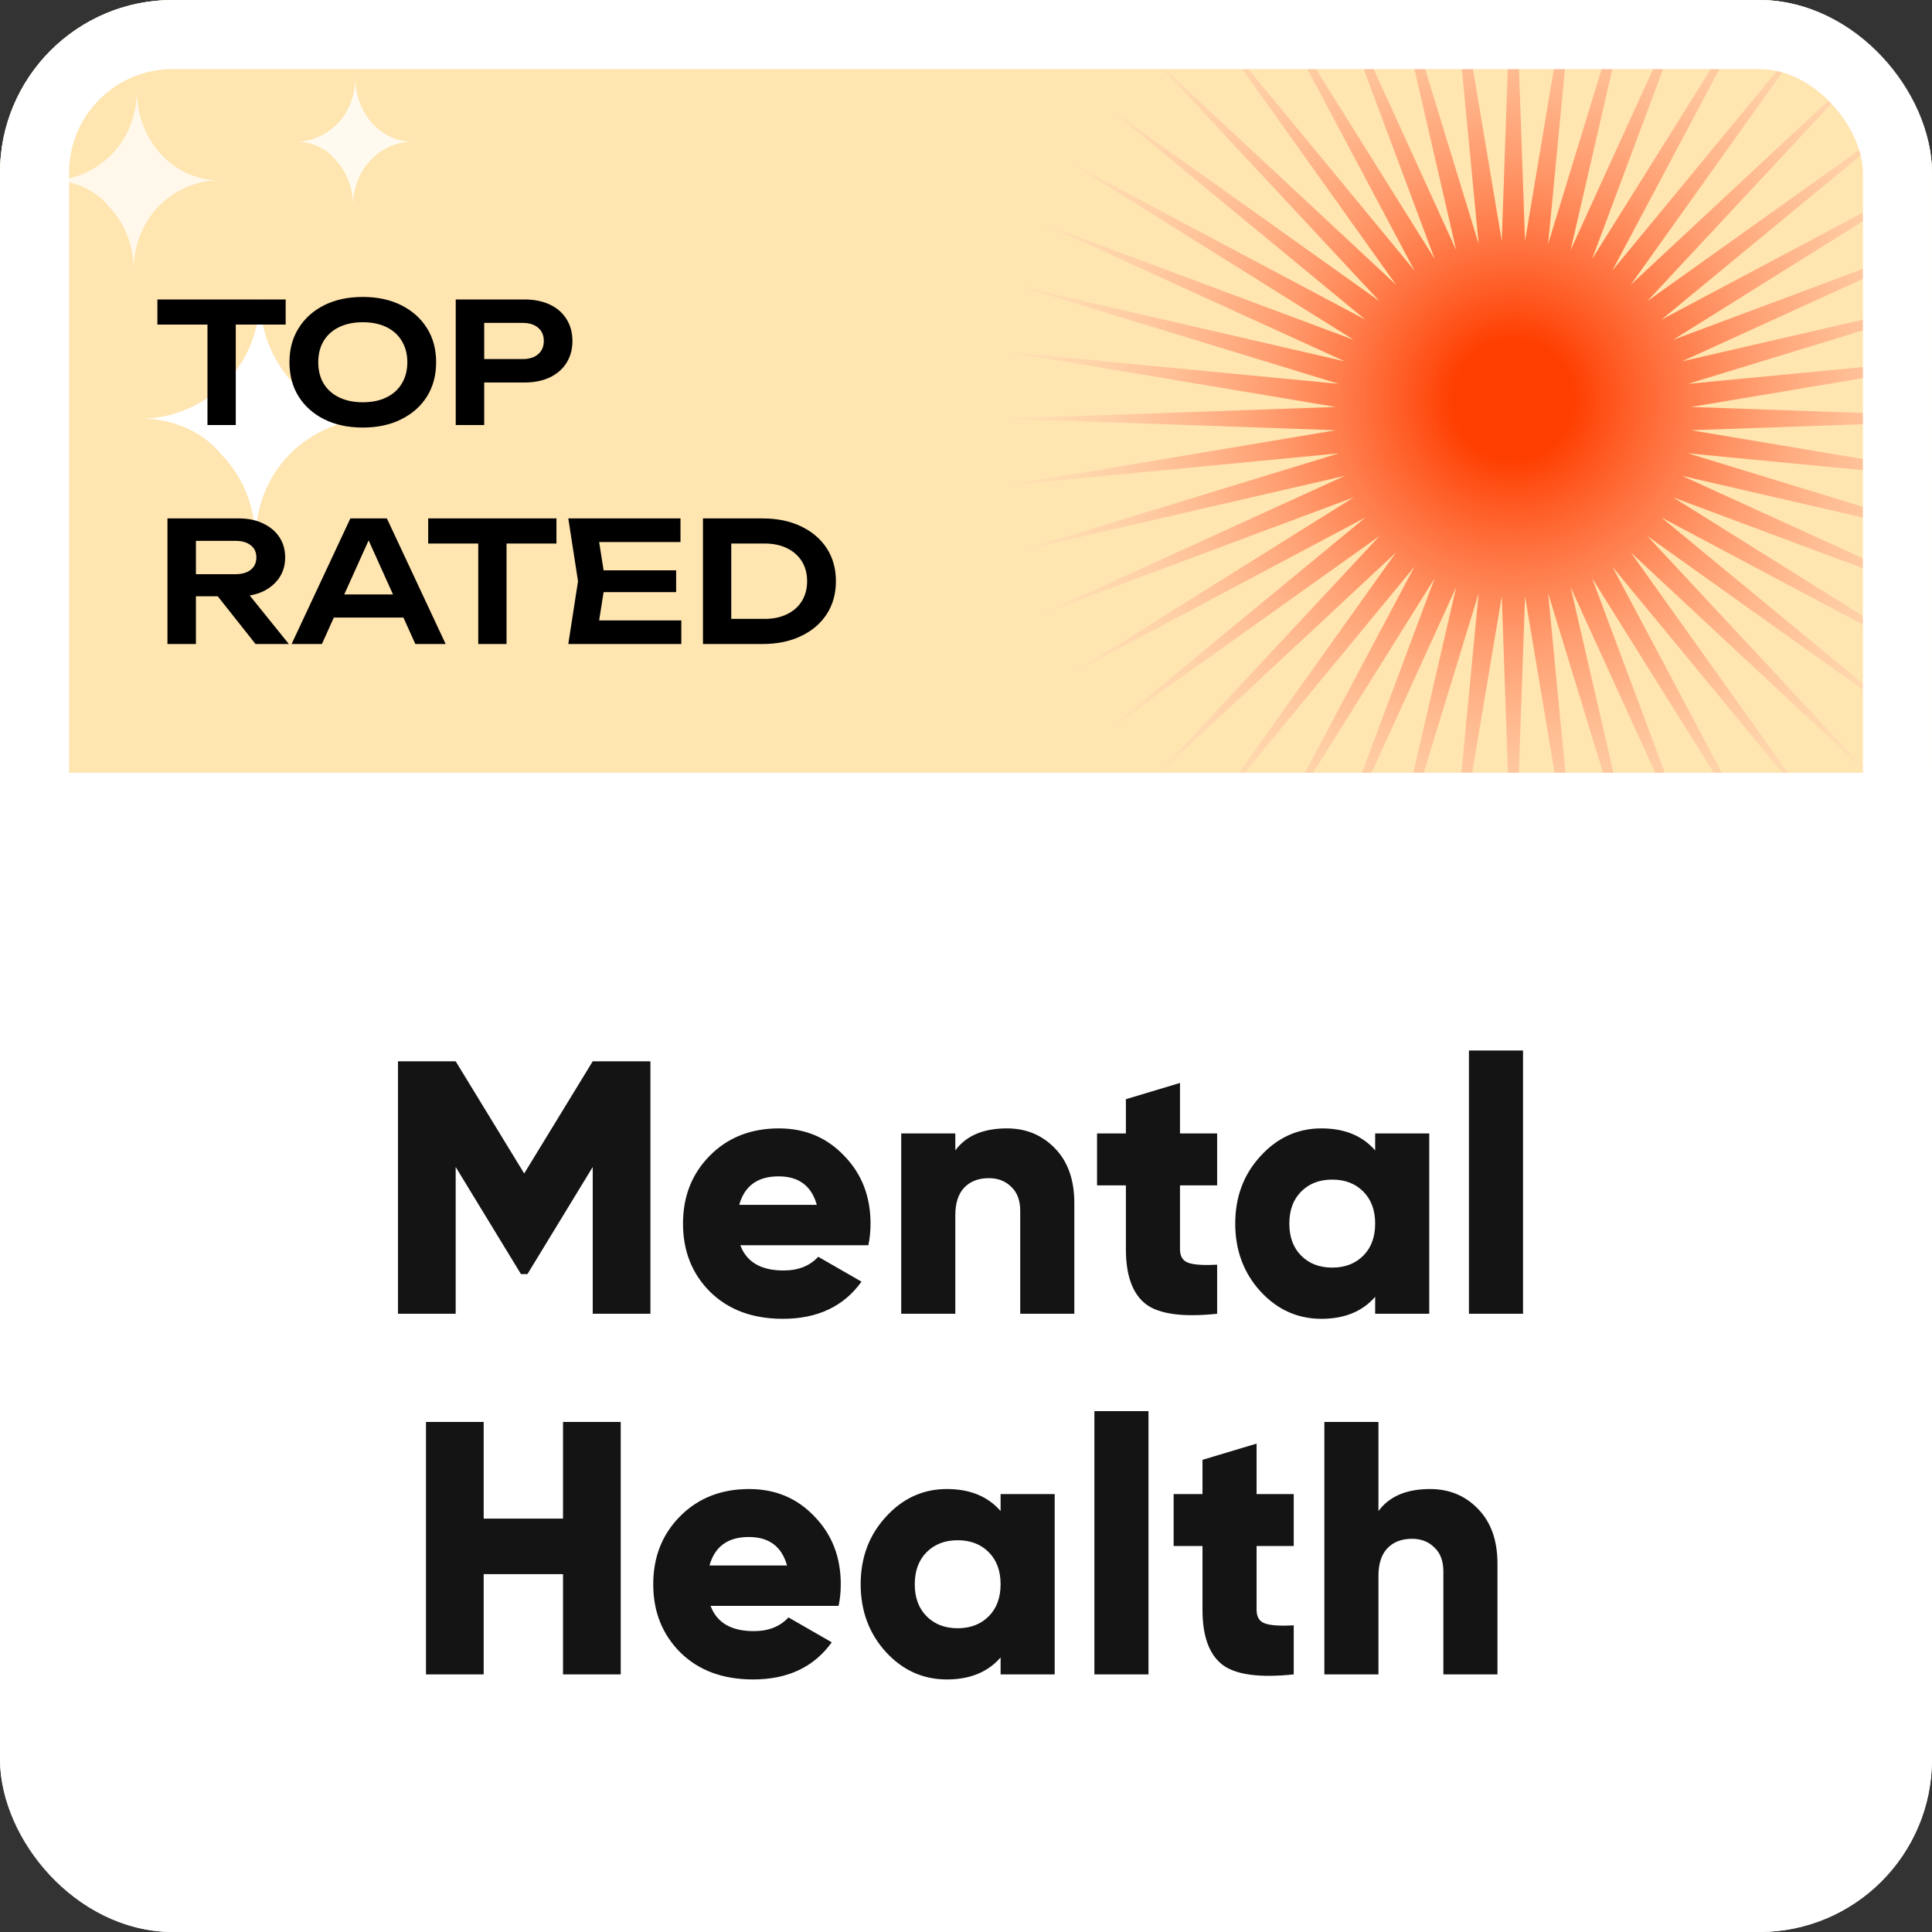
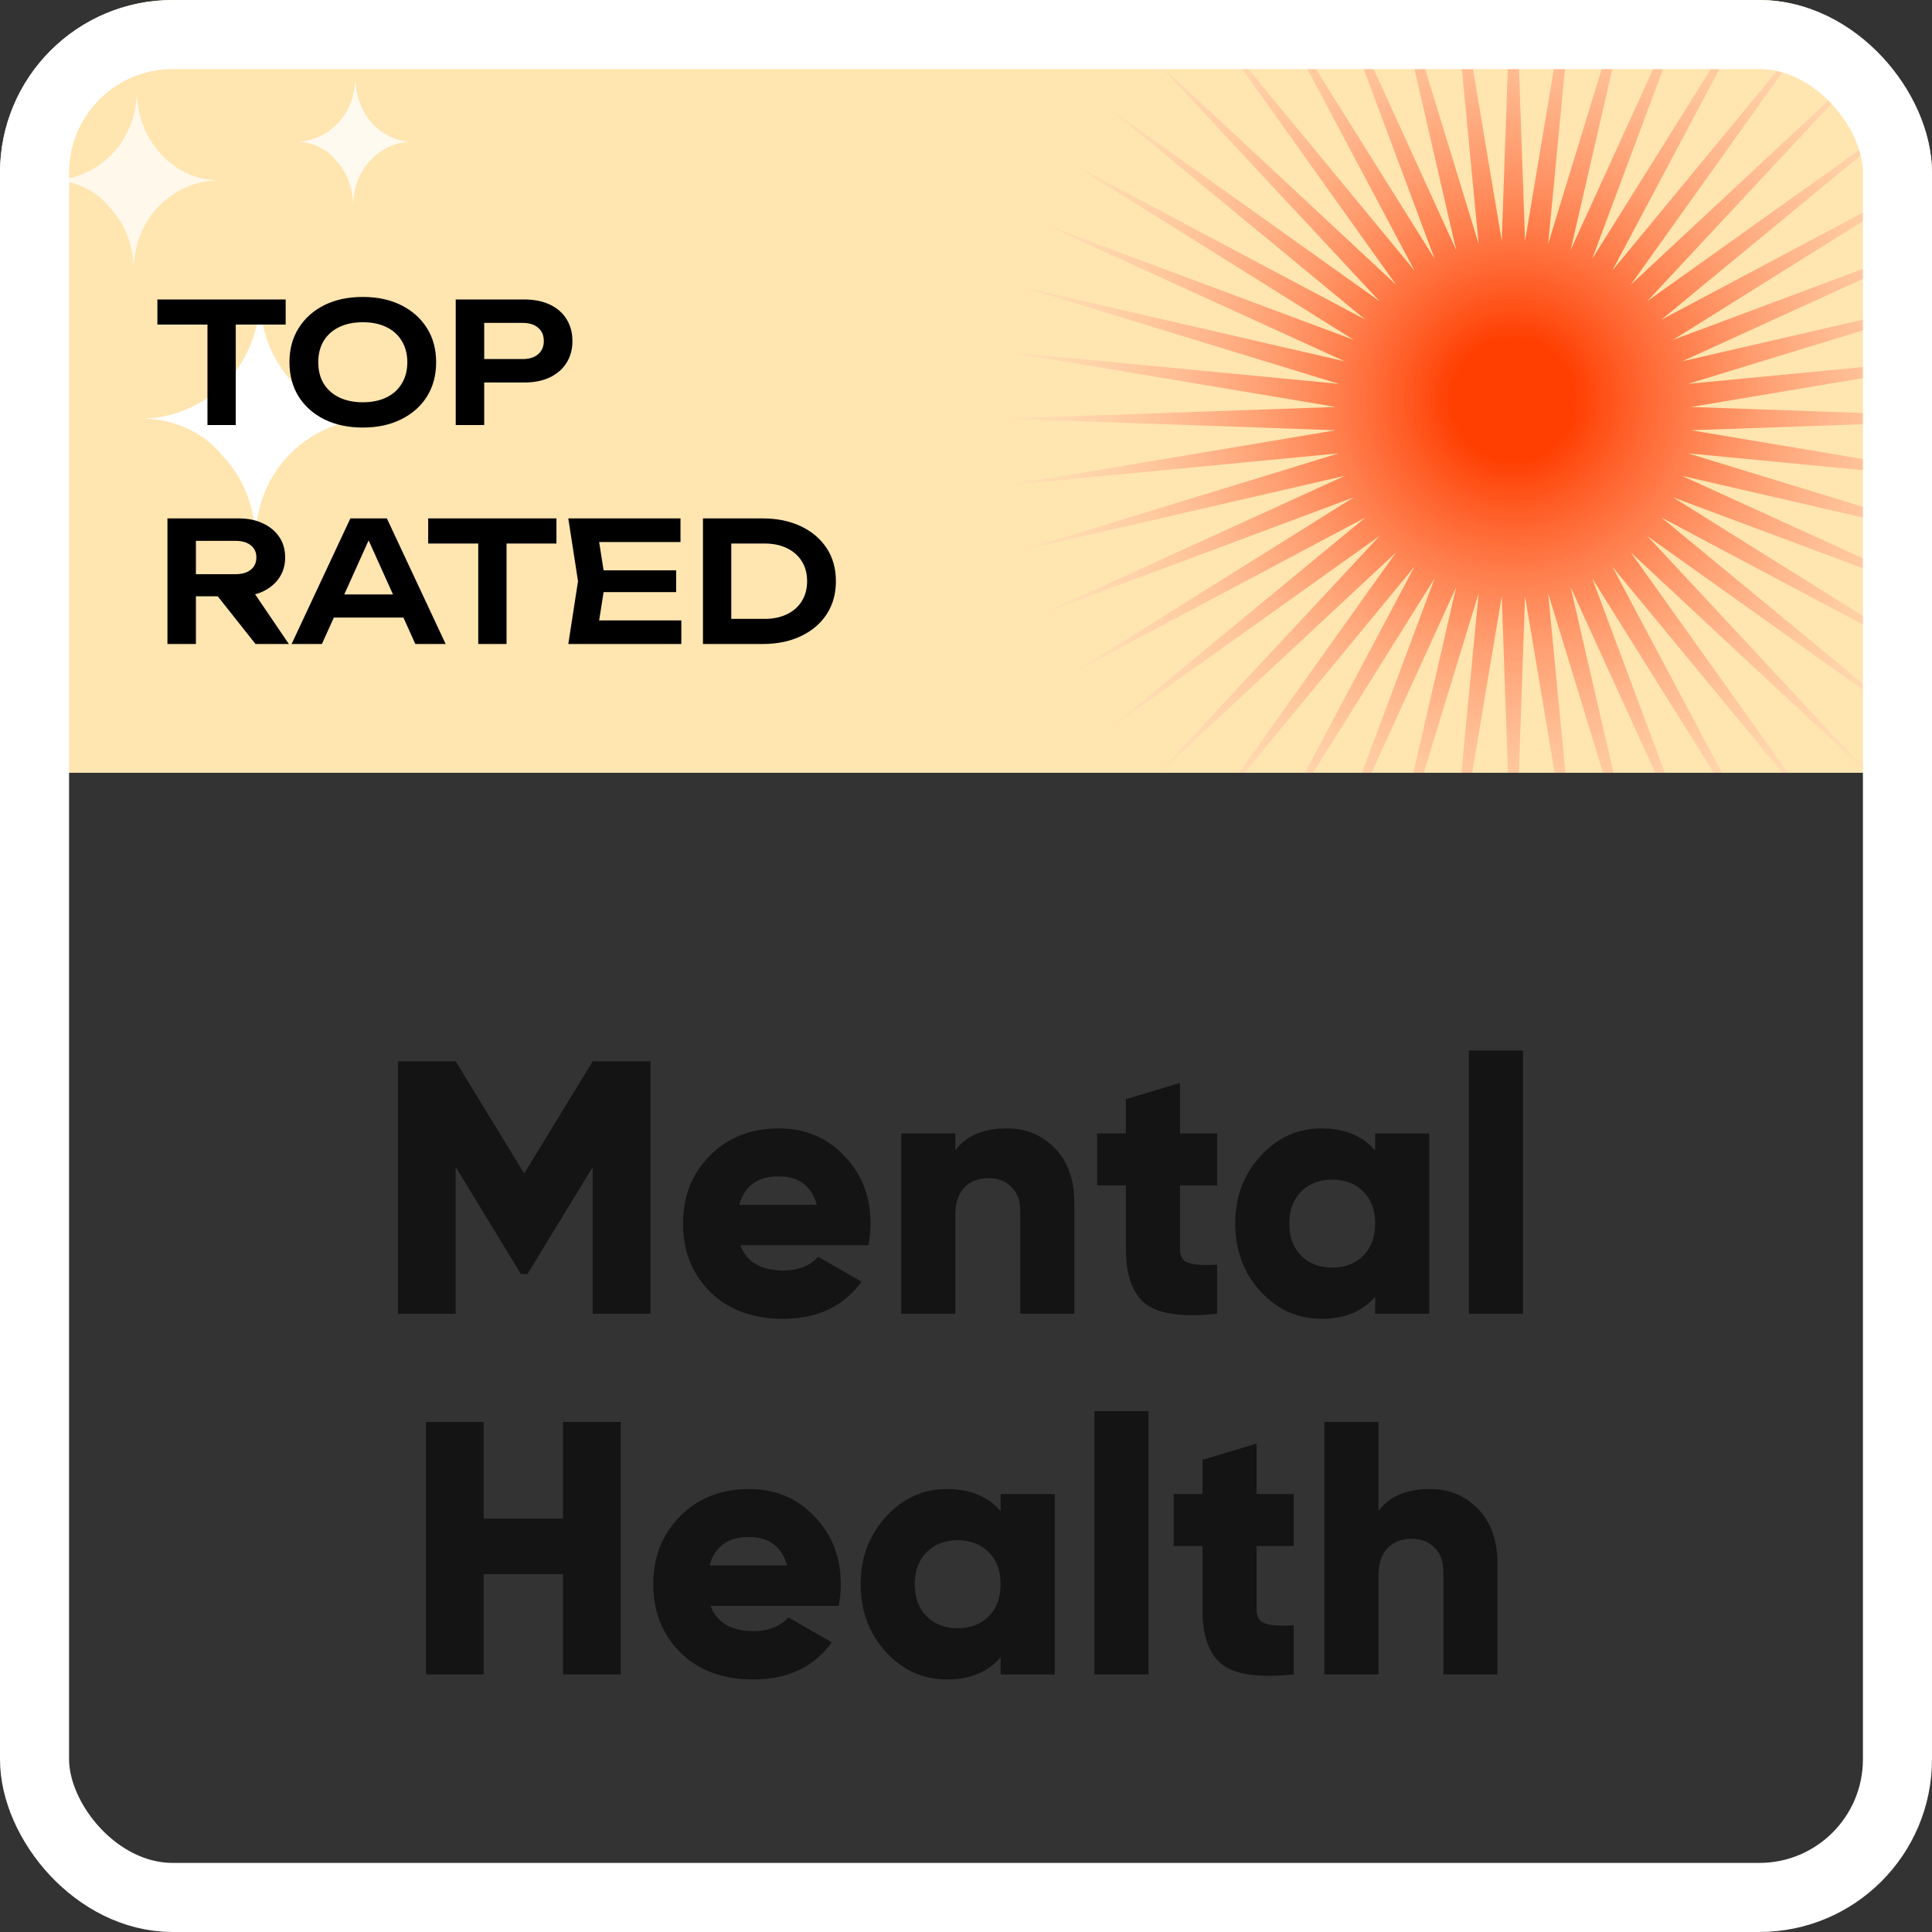
<svg xmlns="http://www.w3.org/2000/svg" fill="none" height="150" viewBox="0 0 150 150" width="150">
  <rect x="0" y="0" width="150" height="150" fill="#333333" stroke="none" />
  <g clip-path="url(#clip0_3763_42531)">
-     <rect fill="white" height="150" rx="13.407" width="150" />
    <g clip-path="url(#clip1_3763_42531)">
      <rect fill="#FFE5B0" height="79" transform="translate(0 -19)" width="150" />
      <path d="M11 32.5C13.377 32.5 15.755 31.482 17.453 29.786C19.151 28.089 20.17 25.714 20.17 23C20.17 28.429 24.245 32.5 29 32.5C26.623 32.5 24.245 33.518 22.547 35.214C20.849 36.911 19.83 39.286 19.83 42C19.83 39.286 18.811 36.911 17.113 35.214C15.755 33.518 13.377 32.5 11 32.5Z" fill="white" />
      <path d="M4 14C5.717 14 7.434 13.25 8.66 12C9.887 10.75 10.623 9 10.623 7C10.623 11 13.566 14 17 14C15.283 14 13.566 14.75 12.34 16C11.113 17.25 10.377 19 10.377 21C10.377 19 9.642 17.25 8.415 16C7.434 14.75 5.717 14 4 14Z" fill="white" fill-opacity="0.74" />
      <path d="M23 11C24.189 11 25.377 10.464 26.226 9.571C27.076 8.679 27.585 7.429 27.585 6C27.585 8.857 29.623 11 32 11C30.811 11 29.623 11.536 28.774 12.429C27.924 13.321 27.415 14.571 27.415 16C27.415 14.571 26.906 13.321 26.057 12.429C25.377 11.536 24.189 11 23 11Z" fill="white" fill-opacity="0.8" />
      <path d="M117.5 -7L118.404 18.705L122.656 -6.662L120.197 18.941L127.723 -5.654L121.944 19.409L132.616 -3.993L123.615 20.101L137.25 -1.708L125.181 21.005L141.546 1.163L126.615 22.106L145.431 4.569L127.894 23.384L148.837 8.454L128.995 24.819L151.708 12.75L129.899 26.385L153.993 17.384L130.591 28.056L155.654 22.277L131.059 29.803L156.662 27.344L131.295 31.596L157 32.5L131.295 33.404L156.662 37.656L131.059 35.197L155.654 42.723L130.591 36.944L153.993 47.616L129.899 38.615L151.708 52.25L128.995 40.181L148.837 56.546L127.894 41.615L145.431 60.431L126.615 42.894L141.546 63.837L125.181 43.995L137.25 66.708L123.615 44.899L132.616 68.993L121.944 45.591L127.723 70.654L120.197 46.059L122.656 71.662L118.404 46.295L117.5 72L116.596 46.295L112.344 71.662L114.803 46.059L107.277 70.654L113.056 45.591L102.384 68.993L111.385 44.899L97.75 66.708L109.819 43.995L93.454 63.837L108.385 42.894L89.569 60.431L107.106 41.615L86.162 56.546L106.005 40.181L83.292 52.25L105.101 38.615L81.007 47.616L104.409 36.944L79.346 42.723L103.941 35.197L78.338 37.656L103.705 33.404L78 32.5L103.705 31.596L78.338 27.344L103.941 29.803L79.346 22.277L104.409 28.056L81.007 17.384L105.101 26.385L83.292 12.75L106.005 24.819L86.162 8.454L107.106 23.384L89.569 4.569L108.385 22.106L93.454 1.163L109.819 21.005L97.75 -1.708L111.385 20.101L102.384 -3.993L113.056 19.409L107.277 -5.654L114.803 18.941L112.344 -6.662L116.596 18.705L117.5 -7Z" fill="url(#paint0_radial_3763_42531)" />
-       <path d="M16.108 24.238H18.305V33H16.108V24.238ZM12.221 23.25H22.179V25.2H12.221V23.25ZM28.167 33.195C27.032 33.195 26.035 32.983 25.177 32.558C24.328 32.133 23.665 31.544 23.188 30.79C22.712 30.027 22.473 29.139 22.473 28.125C22.473 27.111 22.712 26.227 23.188 25.473C23.665 24.71 24.328 24.117 25.177 23.692C26.035 23.267 27.032 23.055 28.167 23.055C29.302 23.055 30.295 23.267 31.144 23.692C32.002 24.117 32.669 24.71 33.146 25.473C33.623 26.227 33.861 27.111 33.861 28.125C33.861 29.139 33.623 30.027 33.146 30.79C32.669 31.544 32.002 32.133 31.144 32.558C30.295 32.983 29.302 33.195 28.167 33.195ZM28.167 31.232C28.878 31.232 29.489 31.106 30 30.855C30.52 30.604 30.919 30.244 31.196 29.776C31.482 29.308 31.625 28.758 31.625 28.125C31.625 27.492 31.482 26.942 31.196 26.474C30.919 26.006 30.52 25.646 30 25.395C29.489 25.144 28.878 25.018 28.167 25.018C27.465 25.018 26.854 25.144 26.334 25.395C25.814 25.646 25.411 26.006 25.125 26.474C24.848 26.942 24.709 27.492 24.709 28.125C24.709 28.758 24.848 29.308 25.125 29.776C25.411 30.244 25.814 30.604 26.334 30.855C26.854 31.106 27.465 31.232 28.167 31.232ZM40.7 23.25C41.471 23.25 42.139 23.384 42.702 23.653C43.265 23.922 43.694 24.299 43.989 24.784C44.292 25.269 44.444 25.833 44.444 26.474C44.444 27.115 44.292 27.679 43.989 28.164C43.694 28.641 43.265 29.018 42.702 29.295C42.139 29.564 41.471 29.698 40.7 29.698H36.397V27.878H40.583C41.094 27.878 41.493 27.752 41.779 27.501C42.074 27.25 42.221 26.907 42.221 26.474C42.221 26.032 42.074 25.69 41.779 25.447C41.493 25.196 41.094 25.07 40.583 25.07H36.592L37.593 24.017V33H35.383V23.25H40.7ZM14.535 44.579H18.292C18.786 44.579 19.176 44.466 19.462 44.241C19.757 44.007 19.904 43.686 19.904 43.279C19.904 42.872 19.757 42.555 19.462 42.33C19.176 42.105 18.786 41.992 18.292 41.992H14.21L15.211 40.861V50H13.001V40.25H18.552C19.263 40.25 19.887 40.38 20.424 40.64C20.961 40.891 21.382 41.242 21.685 41.693C21.988 42.144 22.14 42.672 22.14 43.279C22.14 43.877 21.988 44.401 21.685 44.852C21.382 45.303 20.961 45.658 20.424 45.918C19.887 46.169 19.263 46.295 18.552 46.295H14.535V44.579ZM16.225 45.437H18.747L22.426 50H19.839L16.225 45.437ZM25.188 47.946V46.152H31.948V47.946H25.188ZM30.037 40.25L34.6 50H32.247L28.256 41.147H28.984L24.993 50H22.64L27.203 40.25H30.037ZM37.131 41.238H39.328V50H37.131V41.238ZM33.244 40.25H43.202V42.2H33.244V40.25ZM52.495 44.28V45.97H45.514V44.28H52.495ZM46.996 45.125L46.346 49.259L45.384 48.167H52.898V50H44.123L44.877 45.125L44.123 40.25H52.833V42.083H45.384L46.346 40.991L46.996 45.125ZM59.206 40.25C60.342 40.25 61.334 40.454 62.183 40.861C63.041 41.268 63.709 41.836 64.185 42.564C64.662 43.292 64.9 44.146 64.9 45.125C64.9 46.096 64.662 46.949 64.185 47.686C63.709 48.414 63.041 48.982 62.183 49.389C61.334 49.796 60.342 50 59.206 50H54.578V40.25H59.206ZM56.775 49.129L55.657 48.05H59.375C60.034 48.05 60.61 47.929 61.104 47.686C61.607 47.443 61.992 47.101 62.261 46.659C62.53 46.217 62.664 45.706 62.664 45.125C62.664 44.536 62.53 44.024 62.261 43.591C61.992 43.149 61.607 42.807 61.104 42.564C60.61 42.321 60.034 42.2 59.375 42.2H55.657L56.775 41.121V49.129Z" fill="black" />
+       <path d="M16.108 24.238H18.305V33H16.108V24.238ZM12.221 23.25H22.179V25.2H12.221V23.25ZM28.167 33.195C27.032 33.195 26.035 32.983 25.177 32.558C24.328 32.133 23.665 31.544 23.188 30.79C22.712 30.027 22.473 29.139 22.473 28.125C22.473 27.111 22.712 26.227 23.188 25.473C23.665 24.71 24.328 24.117 25.177 23.692C26.035 23.267 27.032 23.055 28.167 23.055C29.302 23.055 30.295 23.267 31.144 23.692C32.002 24.117 32.669 24.71 33.146 25.473C33.623 26.227 33.861 27.111 33.861 28.125C33.861 29.139 33.623 30.027 33.146 30.79C32.669 31.544 32.002 32.133 31.144 32.558C30.295 32.983 29.302 33.195 28.167 33.195ZM28.167 31.232C28.878 31.232 29.489 31.106 30 30.855C30.52 30.604 30.919 30.244 31.196 29.776C31.482 29.308 31.625 28.758 31.625 28.125C31.625 27.492 31.482 26.942 31.196 26.474C30.919 26.006 30.52 25.646 30 25.395C29.489 25.144 28.878 25.018 28.167 25.018C27.465 25.018 26.854 25.144 26.334 25.395C25.814 25.646 25.411 26.006 25.125 26.474C24.848 26.942 24.709 27.492 24.709 28.125C24.709 28.758 24.848 29.308 25.125 29.776C25.411 30.244 25.814 30.604 26.334 30.855C26.854 31.106 27.465 31.232 28.167 31.232ZM40.7 23.25C41.471 23.25 42.139 23.384 42.702 23.653C43.265 23.922 43.694 24.299 43.989 24.784C44.292 25.269 44.444 25.833 44.444 26.474C44.444 27.115 44.292 27.679 43.989 28.164C43.694 28.641 43.265 29.018 42.702 29.295C42.139 29.564 41.471 29.698 40.7 29.698H36.397V27.878H40.583C41.094 27.878 41.493 27.752 41.779 27.501C42.074 27.25 42.221 26.907 42.221 26.474C42.221 26.032 42.074 25.69 41.779 25.447C41.493 25.196 41.094 25.07 40.583 25.07H36.592L37.593 24.017V33H35.383V23.25H40.7ZM14.535 44.579H18.292C18.786 44.579 19.176 44.466 19.462 44.241C19.757 44.007 19.904 43.686 19.904 43.279C19.904 42.872 19.757 42.555 19.462 42.33C19.176 42.105 18.786 41.992 18.292 41.992H14.21L15.211 40.861V50H13.001V40.25H18.552C19.263 40.25 19.887 40.38 20.424 40.64C20.961 40.891 21.382 41.242 21.685 41.693C21.988 42.144 22.14 42.672 22.14 43.279C22.14 43.877 21.988 44.401 21.685 44.852C21.382 45.303 20.961 45.658 20.424 45.918C19.887 46.169 19.263 46.295 18.552 46.295H14.535V44.579ZH18.747L22.426 50H19.839L16.225 45.437ZM25.188 47.946V46.152H31.948V47.946H25.188ZM30.037 40.25L34.6 50H32.247L28.256 41.147H28.984L24.993 50H22.64L27.203 40.25H30.037ZM37.131 41.238H39.328V50H37.131V41.238ZM33.244 40.25H43.202V42.2H33.244V40.25ZM52.495 44.28V45.97H45.514V44.28H52.495ZM46.996 45.125L46.346 49.259L45.384 48.167H52.898V50H44.123L44.877 45.125L44.123 40.25H52.833V42.083H45.384L46.346 40.991L46.996 45.125ZM59.206 40.25C60.342 40.25 61.334 40.454 62.183 40.861C63.041 41.268 63.709 41.836 64.185 42.564C64.662 43.292 64.9 44.146 64.9 45.125C64.9 46.096 64.662 46.949 64.185 47.686C63.709 48.414 63.041 48.982 62.183 49.389C61.334 49.796 60.342 50 59.206 50H54.578V40.25H59.206ZM56.775 49.129L55.657 48.05H59.375C60.034 48.05 60.61 47.929 61.104 47.686C61.607 47.443 61.992 47.101 62.261 46.659C62.53 46.217 62.664 45.706 62.664 45.125C62.664 44.536 62.53 44.024 62.261 43.591C61.992 43.149 61.607 42.807 61.104 42.564C60.61 42.321 60.034 42.2 59.375 42.2H55.657L56.775 41.121V49.129Z" fill="black" />
    </g>
    <path d="M50.499 82.4V102H46.019V90.604L40.951 98.92H40.447L35.379 90.604V102H30.899V82.4H35.379L40.699 91.108L46.019 82.4H50.499ZM57.48 96.68C57.965 97.987 59.085 98.64 60.84 98.64C61.978 98.64 62.874 98.285 63.528 97.576L66.888 99.508C65.506 101.431 63.471 102.392 60.783 102.392C58.431 102.392 56.546 101.692 55.127 100.292C53.727 98.892 53.028 97.128 53.028 95C53.028 92.891 53.718 91.136 55.099 89.736C56.499 88.317 58.291 87.608 60.475 87.608C62.51 87.608 64.2 88.317 65.543 89.736C66.906 91.136 67.588 92.891 67.588 95C67.588 95.597 67.531 96.157 67.419 96.68H57.48ZM57.395 93.544H63.416C63.005 92.069 62.016 91.332 60.447 91.332C58.824 91.332 57.806 92.069 57.395 93.544ZM78.174 87.608C79.667 87.608 80.908 88.121 81.898 89.148C82.906 90.175 83.41 91.593 83.41 93.404V102H79.21V94.02C79.21 93.199 78.976 92.573 78.51 92.144C78.062 91.696 77.483 91.472 76.774 91.472C75.971 91.472 75.336 91.715 74.87 92.2C74.403 92.685 74.17 93.404 74.17 94.356V102H69.97V88H74.17V89.316C75.01 88.177 76.344 87.608 78.174 87.608ZM94.498 92.032H91.614V96.988C91.614 97.548 91.838 97.903 92.286 98.052C92.734 98.201 93.471 98.248 94.498 98.192V102C91.829 102.28 89.981 102.028 88.954 101.244C87.927 100.441 87.414 99.023 87.414 96.988V92.032H85.174V88H87.414V85.34L91.614 84.08V88H94.498V92.032ZM106.767 88H110.967V102H106.767V100.684C105.777 101.823 104.387 102.392 102.595 102.392C100.747 102.392 99.169 101.683 97.862 100.264C96.556 98.827 95.903 97.072 95.903 95C95.903 92.928 96.556 91.183 97.862 89.764C99.169 88.327 100.747 87.608 102.595 87.608C104.387 87.608 105.777 88.177 106.767 89.316V88ZM101.027 97.492C101.643 98.108 102.445 98.416 103.435 98.416C104.424 98.416 105.227 98.108 105.843 97.492C106.459 96.876 106.767 96.045 106.767 95C106.767 93.955 106.459 93.124 105.843 92.508C105.227 91.892 104.424 91.584 103.435 91.584C102.445 91.584 101.643 91.892 101.027 92.508C100.411 93.124 100.103 93.955 100.103 95C100.103 96.045 100.411 96.876 101.027 97.492ZM114.048 102V81.56H118.248V102H114.048ZM43.713 110.4H48.193V130H43.713V122.216H37.553V130H33.073V110.4H37.553V117.904H43.713V110.4ZM55.169 124.68C55.654 125.987 56.774 126.64 58.529 126.64C59.668 126.64 60.564 126.285 61.217 125.576L64.577 127.508C63.196 129.431 61.161 130.392 58.473 130.392C56.121 130.392 54.236 129.692 52.817 128.292C51.417 126.892 50.717 125.128 50.717 123C50.717 120.891 51.408 119.136 52.789 117.736C54.189 116.317 55.981 115.608 58.165 115.608C60.2 115.608 61.889 116.317 63.233 117.736C64.596 119.136 65.277 120.891 65.277 123C65.277 123.597 65.221 124.157 65.109 124.68H55.169ZM55.085 121.544H61.105C60.694 120.069 59.705 119.332 58.137 119.332C56.513 119.332 55.496 120.069 55.085 121.544ZM77.686 116H81.886V130H77.686V128.684C76.697 129.823 75.306 130.392 73.514 130.392C71.666 130.392 70.089 129.683 68.782 128.264C67.476 126.827 66.822 125.072 66.822 123C66.822 120.928 67.476 119.183 68.782 117.764C70.089 116.327 71.666 115.608 73.514 115.608C75.306 115.608 76.697 116.177 77.686 117.316V116ZM71.946 125.492C72.562 126.108 73.365 126.416 74.354 126.416C75.344 126.416 76.146 126.108 76.762 125.492C77.378 124.876 77.686 124.045 77.686 123C77.686 121.955 77.378 121.124 76.762 120.508C76.146 119.892 75.344 119.584 74.354 119.584C73.365 119.584 72.562 119.892 71.946 120.508C71.33 121.124 71.022 121.955 71.022 123C71.022 124.045 71.33 124.876 71.946 125.492ZM84.968 130V109.56H89.168V130H84.968ZM100.445 120.032H97.561V124.988C97.561 125.548 97.785 125.903 98.233 126.052C98.681 126.201 99.418 126.248 100.445 126.192V130C97.776 130.28 95.928 130.028 94.901 129.244C93.874 128.441 93.361 127.023 93.361 124.988V120.032H91.121V116H93.361V113.34L97.561 112.08V116H100.445V120.032ZM111.027 115.608C112.521 115.608 113.762 116.121 114.751 117.148C115.759 118.175 116.263 119.593 116.263 121.404V130H112.063V122.02C112.063 121.199 111.83 120.573 111.363 120.144C110.915 119.696 110.337 119.472 109.627 119.472C108.825 119.472 108.19 119.715 107.723 120.2C107.257 120.685 107.023 121.404 107.023 122.356V130H102.823V110.4H107.023V117.316C107.863 116.177 109.198 115.608 111.027 115.608Z" fill="#141414" />
  </g>
  <rect height="144.637" rx="10.726" stroke="white" stroke-width="5.363" width="144.637" x="2.681" y="2.681" />
  <defs>
    <radialGradient cx="0" cy="0" gradientTransform="translate(117.5 31.019) rotate(81.384) scale(49.439)" gradientUnits="userSpaceOnUse" id="paint0_radial_3763_42531" r="1">
      <stop offset="0.095" stop-color="#FF3E01" />
      <stop offset="1" stop-color="#FFF9F9" stop-opacity="0" />
    </radialGradient>
    <clipPath id="clip0_3763_42531">
      <rect fill="white" height="150" rx="13.407" width="150" />
    </clipPath>
    <clipPath id="clip1_3763_42531">
      <rect fill="white" height="79" transform="translate(0 -19)" width="150" />
    </clipPath>
  </defs>
</svg>